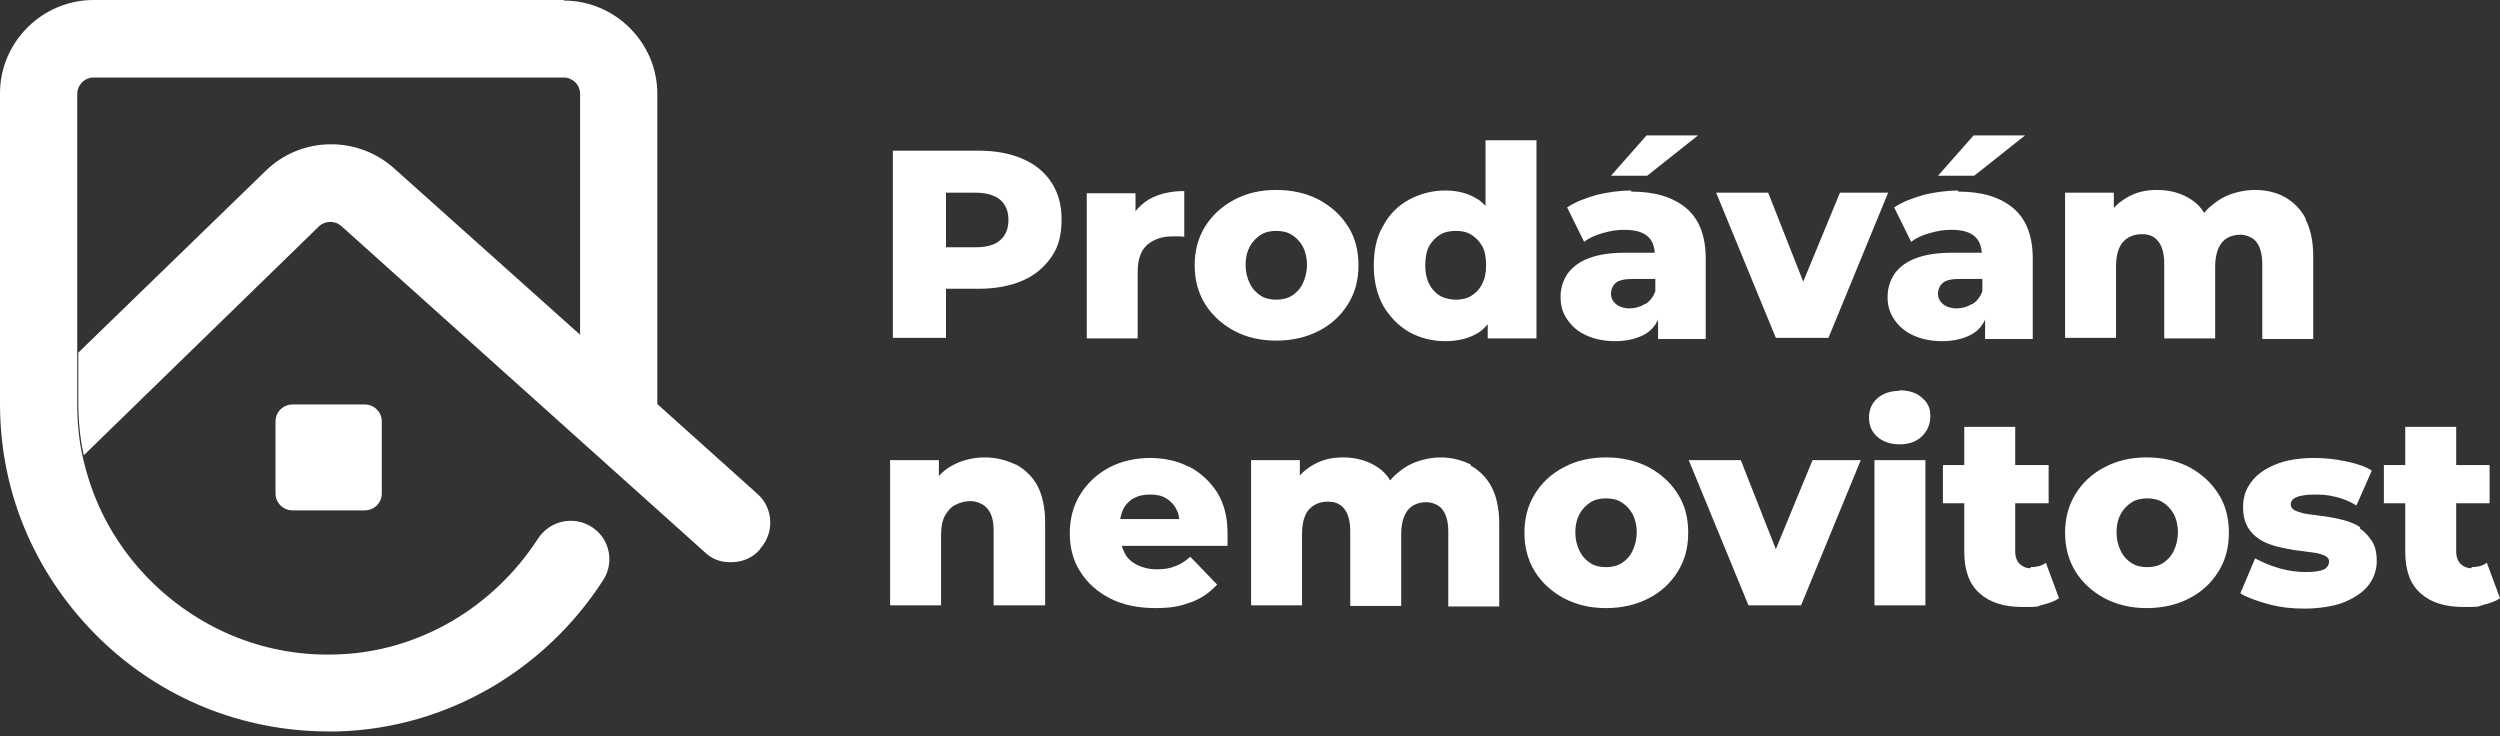
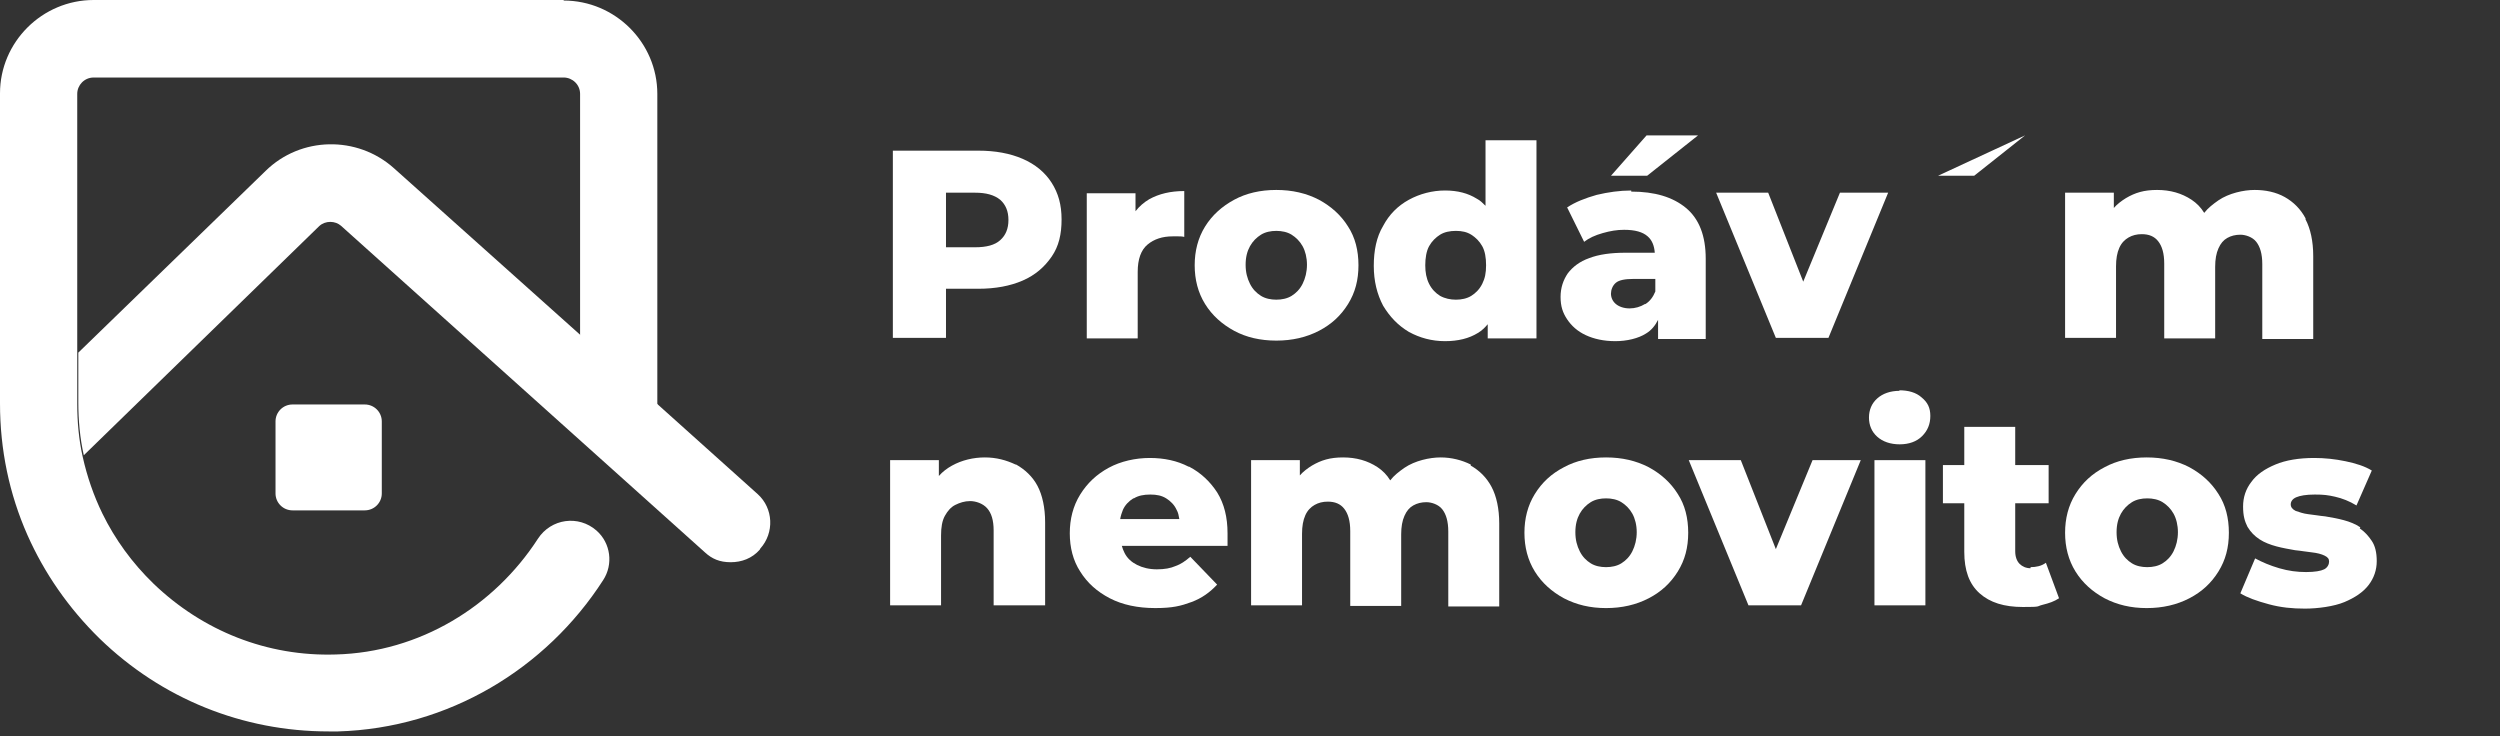
<svg xmlns="http://www.w3.org/2000/svg" width="197" height="58" viewBox="0 0 197 58" fill="none">
  <rect x="0" y="0" width="197" height="58" fill="#333333" stroke="none" />
  <path d="M80.587 12.517C79.594 12.087 78.429 11.872 77.091 11.872H70.357V26.625H74.544V22.754H77.091C78.429 22.754 79.594 22.539 80.587 22.109C81.58 21.678 82.314 21.033 82.875 20.216C83.436 19.399 83.652 18.453 83.652 17.291C83.652 16.13 83.393 15.227 82.875 14.409C82.357 13.592 81.58 12.947 80.587 12.517ZM78.817 18.926C78.386 19.313 77.738 19.485 76.832 19.485H74.544V15.184H76.832C77.695 15.184 78.343 15.356 78.817 15.743C79.249 16.13 79.465 16.646 79.465 17.334C79.465 18.022 79.249 18.539 78.817 18.926Z" fill="white" />
  <path d="M89.478 16.603V15.227H85.637V26.668H89.651V21.421C89.651 20.431 89.91 19.7 90.428 19.27C90.946 18.84 91.593 18.625 92.413 18.625C93.234 18.625 92.716 18.625 92.845 18.625C92.975 18.625 93.147 18.625 93.32 18.668V15.055C92.241 15.055 91.334 15.27 90.557 15.7C90.126 15.958 89.781 16.259 89.478 16.646V16.603Z" fill="white" />
  <path d="M103.939 15.743C102.946 15.226 101.824 14.968 100.572 14.968C99.32 14.968 98.198 15.226 97.248 15.743C96.299 16.259 95.522 16.947 94.961 17.85C94.4 18.753 94.141 19.786 94.141 20.904C94.141 22.023 94.4 23.055 94.961 23.958C95.522 24.861 96.299 25.549 97.248 26.066C98.198 26.582 99.32 26.84 100.572 26.84C101.824 26.84 102.946 26.582 103.939 26.066C104.932 25.549 105.665 24.861 106.227 23.958C106.788 23.055 107.047 22.066 107.047 20.904C107.047 19.743 106.788 18.71 106.227 17.85C105.665 16.947 104.888 16.259 103.939 15.743ZM102.644 22.367C102.428 22.797 102.126 23.098 101.781 23.313C101.435 23.528 101.004 23.614 100.572 23.614C100.14 23.614 99.709 23.528 99.364 23.313C99.018 23.098 98.716 22.797 98.5 22.367C98.284 21.936 98.155 21.463 98.155 20.861C98.155 20.259 98.284 19.786 98.5 19.399C98.716 19.012 99.018 18.71 99.364 18.495C99.709 18.28 100.14 18.194 100.572 18.194C101.004 18.194 101.435 18.28 101.781 18.495C102.126 18.71 102.428 19.012 102.644 19.399C102.86 19.786 102.989 20.302 102.989 20.861C102.989 21.42 102.86 21.936 102.644 22.367Z" fill="white" />
  <path d="M117.059 16.216C116.844 16.001 116.628 15.786 116.369 15.657C115.678 15.226 114.858 15.011 113.865 15.011C112.872 15.011 111.88 15.27 111.016 15.743C110.153 16.216 109.462 16.904 108.988 17.807C108.47 18.668 108.254 19.743 108.254 20.947C108.254 22.152 108.513 23.184 108.988 24.087C109.506 24.948 110.153 25.636 111.016 26.152C111.88 26.625 112.829 26.883 113.865 26.883C114.901 26.883 115.764 26.668 116.455 26.238C116.757 26.066 117.016 25.808 117.232 25.55V26.668H121.074V11.054H117.059V16.259V16.216ZM116.8 22.367C116.585 22.797 116.282 23.098 115.937 23.313C115.592 23.528 115.16 23.614 114.728 23.614C114.297 23.614 113.865 23.528 113.477 23.313C113.131 23.098 112.829 22.797 112.613 22.367C112.398 21.936 112.311 21.463 112.311 20.904C112.311 20.345 112.398 19.786 112.613 19.399C112.829 19.012 113.131 18.711 113.477 18.495C113.822 18.28 114.254 18.194 114.728 18.194C115.203 18.194 115.592 18.28 115.937 18.495C116.282 18.711 116.585 19.012 116.8 19.399C117.016 19.786 117.103 20.302 117.103 20.904C117.103 21.506 117.016 21.936 116.8 22.367Z" fill="white" />
  <path d="M133.808 10.667H129.751L126.945 13.85H129.794L133.808 10.667Z" fill="white" />
  <path d="M128.541 15.012C127.634 15.012 126.728 15.141 125.821 15.356C124.915 15.614 124.138 15.915 123.491 16.345L124.829 19.055C125.217 18.754 125.692 18.539 126.296 18.367C126.901 18.195 127.419 18.109 127.98 18.109C128.843 18.109 129.447 18.281 129.836 18.625C130.181 18.926 130.354 19.356 130.397 19.915H128.109C126.944 19.915 125.994 20.044 125.217 20.345C124.483 20.603 123.922 21.034 123.534 21.55C123.188 22.066 122.973 22.668 122.973 23.399C122.973 24.131 123.145 24.647 123.491 25.163C123.836 25.679 124.311 26.109 124.958 26.41C125.606 26.711 126.383 26.883 127.289 26.883C128.195 26.883 129.102 26.668 129.706 26.281C130.138 26.023 130.44 25.636 130.656 25.206V26.711H134.411V20.388C134.411 18.582 133.893 17.248 132.857 16.388C131.821 15.528 130.397 15.098 128.541 15.098V15.012ZM129.62 23.958C129.275 24.174 128.843 24.302 128.411 24.302C127.98 24.302 127.591 24.174 127.332 23.958C127.073 23.743 126.944 23.442 126.944 23.141C126.944 22.84 127.073 22.496 127.332 22.281C127.591 22.066 128.066 21.98 128.713 21.98H130.44V22.969C130.267 23.399 130.008 23.743 129.663 23.958H129.62Z" fill="white" />
  <path d="M144.987 15.184L142.095 22.195L139.333 15.184H135.232L139.937 26.625H144.081L148.786 15.184H144.987Z" fill="white" />
-   <path d="M159.578 10.667H155.52L152.715 13.85H155.564L159.578 10.667Z" fill="white" />
-   <path d="M154.31 15.012C153.404 15.012 152.497 15.141 151.591 15.356C150.685 15.614 149.908 15.915 149.26 16.345L150.598 19.055C150.987 18.754 151.462 18.539 152.066 18.367C152.67 18.195 153.188 18.109 153.749 18.109C154.612 18.109 155.217 18.281 155.605 18.625C155.951 18.926 156.123 19.356 156.166 19.915H153.879C152.713 19.915 151.764 20.044 150.987 20.345C150.253 20.603 149.692 21.034 149.303 21.55C148.958 22.066 148.742 22.668 148.742 23.399C148.742 24.131 148.915 24.647 149.26 25.163C149.605 25.679 150.08 26.109 150.728 26.41C151.375 26.711 152.152 26.883 153.059 26.883C153.965 26.883 154.871 26.668 155.476 26.281C155.907 26.023 156.21 25.636 156.425 25.206V26.711H160.181V20.388C160.181 18.582 159.663 17.248 158.627 16.388C157.591 15.528 156.166 15.098 154.31 15.098V15.012ZM155.389 23.958C155.044 24.174 154.612 24.302 154.181 24.302C153.749 24.302 153.361 24.174 153.102 23.958C152.843 23.743 152.713 23.442 152.713 23.141C152.713 22.84 152.843 22.496 153.102 22.281C153.361 22.066 153.836 21.98 154.483 21.98H156.21V22.969C156.037 23.399 155.778 23.743 155.433 23.958H155.389Z" fill="white" />
+   <path d="M159.578 10.667L152.715 13.85H155.564L159.578 10.667Z" fill="white" />
  <path d="M181.677 17.205C181.289 16.474 180.728 15.915 180.037 15.527C179.347 15.14 178.527 14.968 177.663 14.968C176.8 14.968 175.635 15.226 174.814 15.786C174.383 16.087 173.994 16.388 173.692 16.775C173.433 16.345 173.088 16.001 172.699 15.743C171.922 15.226 171.016 14.968 169.98 14.968C168.944 14.968 168.253 15.183 167.52 15.614C167.174 15.829 166.829 16.087 166.57 16.388V15.183H162.729V26.625H166.743V20.99C166.743 20.388 166.829 19.915 167.002 19.528C167.174 19.141 167.433 18.883 167.736 18.71C168.038 18.538 168.383 18.452 168.771 18.452C169.333 18.452 169.764 18.624 170.066 19.012C170.369 19.399 170.541 19.958 170.541 20.775V26.668H174.555V21.033C174.555 20.431 174.642 19.958 174.814 19.571C174.987 19.184 175.203 18.925 175.505 18.753C175.807 18.581 176.152 18.495 176.541 18.495C176.929 18.495 177.491 18.667 177.793 19.055C178.095 19.442 178.268 20.001 178.268 20.818V26.711H182.282V20.173C182.282 19.012 182.066 18.022 181.677 17.291V17.205Z" fill="white" />
  <path d="M80.025 36.604C79.291 36.26 78.514 36.045 77.608 36.045C76.701 36.045 75.795 36.26 75.018 36.69C74.63 36.905 74.284 37.163 73.982 37.507V36.26H70.141V47.702H74.155V42.196C74.155 41.551 74.241 41.035 74.457 40.647C74.673 40.26 74.932 39.959 75.277 39.787C75.622 39.615 76.011 39.486 76.442 39.486C76.874 39.486 77.435 39.658 77.781 40.045C78.126 40.432 78.299 40.992 78.299 41.809V47.702H82.356V41.163C82.356 40.002 82.14 39.013 81.752 38.282C81.363 37.55 80.759 36.991 80.068 36.604H80.025Z" fill="white" />
  <path d="M93.665 36.776C92.759 36.303 91.723 36.088 90.601 36.088C89.478 36.088 88.313 36.346 87.364 36.862C86.414 37.378 85.68 38.067 85.119 38.97C84.558 39.873 84.299 40.905 84.299 42.024C84.299 43.142 84.558 44.174 85.119 45.035C85.68 45.938 86.457 46.626 87.45 47.142C88.443 47.658 89.651 47.916 91.032 47.916C92.414 47.916 93.061 47.745 93.881 47.443C94.701 47.142 95.349 46.669 95.91 46.067L93.795 43.873C93.406 44.217 93.018 44.475 92.629 44.605C92.241 44.777 91.766 44.863 91.162 44.863C90.558 44.863 90.04 44.734 89.608 44.519C89.176 44.303 88.831 44.002 88.615 43.572C88.529 43.4 88.443 43.185 88.399 43.013H96.73C96.73 42.841 96.73 42.669 96.73 42.497C96.73 42.325 96.73 42.153 96.73 42.024C96.73 40.776 96.471 39.701 95.91 38.798C95.349 37.938 94.615 37.249 93.709 36.776H93.665ZM89.349 39.271C89.694 39.056 90.126 38.97 90.644 38.97C91.162 38.97 91.55 39.056 91.896 39.271C92.241 39.486 92.543 39.787 92.716 40.174C92.845 40.389 92.888 40.647 92.932 40.905H88.27C88.313 40.647 88.399 40.389 88.486 40.174C88.658 39.787 88.96 39.486 89.306 39.271H89.349Z" fill="white" />
  <path d="M115.895 36.604C115.204 36.26 114.384 36.045 113.521 36.045C112.657 36.045 111.492 36.303 110.672 36.862C110.24 37.163 109.852 37.464 109.55 37.852C109.291 37.421 108.945 37.077 108.557 36.819C107.78 36.303 106.873 36.045 105.837 36.045C104.802 36.045 104.111 36.26 103.377 36.69C103.032 36.905 102.687 37.163 102.428 37.464V36.26H98.586V47.702H102.6V42.067C102.6 41.465 102.687 40.992 102.859 40.604C103.032 40.217 103.291 39.959 103.593 39.787C103.895 39.615 104.24 39.529 104.629 39.529C105.19 39.529 105.622 39.701 105.924 40.088C106.226 40.475 106.399 41.035 106.399 41.852V47.745H110.413V42.11C110.413 41.508 110.499 41.035 110.672 40.647C110.844 40.26 111.06 40.002 111.362 39.83C111.665 39.658 112.01 39.572 112.398 39.572C112.787 39.572 113.348 39.744 113.65 40.131C113.952 40.518 114.125 41.078 114.125 41.895V47.788H118.139V41.25C118.139 40.088 117.923 39.099 117.535 38.368C117.146 37.636 116.585 37.077 115.895 36.69V36.604Z" fill="white" />
  <path d="M129.923 36.819C128.93 36.303 127.808 36.045 126.556 36.045C125.305 36.045 124.182 36.303 123.233 36.819C122.24 37.335 121.506 38.024 120.945 38.927C120.384 39.83 120.125 40.862 120.125 41.981C120.125 43.099 120.384 44.131 120.945 45.035C121.506 45.938 122.283 46.626 123.233 47.142C124.226 47.658 125.305 47.917 126.556 47.917C127.808 47.917 128.93 47.658 129.923 47.142C130.916 46.626 131.65 45.938 132.211 45.035C132.772 44.131 133.031 43.142 133.031 41.981C133.031 40.819 132.772 39.787 132.211 38.927C131.65 38.024 130.873 37.335 129.923 36.819ZM128.628 43.443C128.412 43.873 128.11 44.174 127.765 44.389C127.42 44.605 126.988 44.691 126.556 44.691C126.125 44.691 125.693 44.605 125.348 44.389C125.003 44.174 124.7 43.873 124.485 43.443C124.269 43.013 124.139 42.54 124.139 41.938C124.139 41.336 124.269 40.862 124.485 40.475C124.7 40.088 125.003 39.787 125.348 39.572C125.693 39.357 126.125 39.271 126.556 39.271C126.988 39.271 127.42 39.357 127.765 39.572C128.11 39.787 128.412 40.088 128.628 40.475C128.844 40.862 128.974 41.379 128.974 41.938C128.974 42.497 128.844 43.013 128.628 43.443Z" fill="white" />
  <path d="M139.937 43.271L137.175 36.26H133.074L137.779 47.701H141.923L146.628 36.26H142.829L139.937 43.271Z" fill="white" />
  <path d="M151.721 36.26H147.707V47.701H151.721V36.26Z" fill="white" />
  <path d="M149.693 30.797C148.959 30.797 148.354 31.012 147.923 31.4C147.491 31.787 147.275 32.303 147.275 32.905C147.275 33.507 147.491 34.023 147.923 34.411C148.354 34.798 148.959 35.013 149.693 35.013C150.426 35.013 151.031 34.798 151.462 34.367C151.894 33.937 152.11 33.421 152.11 32.776C152.11 32.131 151.894 31.701 151.419 31.314C150.987 30.927 150.383 30.755 149.649 30.755L149.693 30.797Z" fill="white" />
  <path d="M160.008 44.777C159.662 44.777 159.36 44.648 159.145 44.433C158.929 44.218 158.799 43.873 158.799 43.443V39.658H161.432V36.647H158.799V33.636H154.785V36.647H153.102V39.658H154.785V43.486C154.785 44.949 155.173 46.024 155.994 46.755C156.814 47.486 157.936 47.831 159.403 47.831C160.871 47.831 160.439 47.788 160.957 47.658C161.475 47.529 161.864 47.4 162.252 47.142L161.216 44.346C160.871 44.605 160.439 44.691 160.008 44.691V44.777Z" fill="white" />
  <path d="M172.527 36.819C171.534 36.303 170.412 36.045 169.16 36.045C167.908 36.045 166.786 36.303 165.836 36.819C164.844 37.335 164.11 38.024 163.549 38.927C162.988 39.83 162.729 40.862 162.729 41.981C162.729 43.099 162.988 44.131 163.549 45.035C164.11 45.938 164.887 46.626 165.836 47.142C166.829 47.658 167.908 47.917 169.16 47.917C170.412 47.917 171.534 47.658 172.527 47.142C173.519 46.626 174.253 45.938 174.814 45.035C175.376 44.131 175.635 43.142 175.635 41.981C175.635 40.819 175.376 39.787 174.814 38.927C174.253 38.024 173.476 37.335 172.527 36.819ZM171.275 43.443C171.059 43.873 170.757 44.174 170.412 44.389C170.066 44.605 169.635 44.691 169.203 44.691C168.771 44.691 168.34 44.605 167.995 44.389C167.649 44.174 167.347 43.873 167.131 43.443C166.915 43.013 166.786 42.54 166.786 41.938C166.786 41.336 166.915 40.862 167.131 40.475C167.347 40.088 167.649 39.787 167.995 39.572C168.34 39.357 168.771 39.271 169.203 39.271C169.635 39.271 170.066 39.357 170.412 39.572C170.757 39.787 171.059 40.088 171.275 40.475C171.491 40.862 171.62 41.379 171.62 41.938C171.62 42.497 171.491 43.013 171.275 43.443Z" fill="white" />
  <path d="M185.992 41.551C185.603 41.292 185.172 41.12 184.697 40.991C184.222 40.862 183.747 40.776 183.229 40.69C182.755 40.647 182.323 40.561 181.891 40.518C181.503 40.475 181.158 40.346 180.899 40.26C180.64 40.131 180.51 39.959 180.51 39.744C180.51 39.529 180.64 39.314 180.942 39.185C181.244 39.056 181.719 38.97 182.409 38.97C183.1 38.97 183.445 39.013 184.006 39.142C184.568 39.271 185.129 39.486 185.69 39.83L186.898 37.077C186.337 36.733 185.647 36.518 184.827 36.346C184.006 36.174 183.186 36.088 182.366 36.088C181.158 36.088 180.122 36.26 179.302 36.604C178.481 36.948 177.834 37.378 177.402 37.98C176.971 38.54 176.755 39.185 176.755 39.916C176.755 40.647 176.884 41.078 177.1 41.508C177.359 41.938 177.661 42.239 178.05 42.497C178.438 42.755 178.913 42.927 179.388 43.056C179.863 43.185 180.381 43.271 180.855 43.357C181.33 43.4 181.762 43.486 182.194 43.529C182.582 43.572 182.927 43.658 183.186 43.787C183.445 43.916 183.532 44.045 183.532 44.26C183.532 44.475 183.402 44.734 183.143 44.863C182.884 44.992 182.409 45.078 181.719 45.078C181.028 45.078 180.337 44.992 179.604 44.777C178.87 44.562 178.266 44.303 177.704 44.002L176.539 46.755C177.1 47.099 177.834 47.357 178.784 47.615C179.733 47.873 180.64 47.959 181.632 47.959C182.625 47.959 183.92 47.788 184.74 47.443C185.56 47.099 186.208 46.669 186.639 46.11C187.071 45.551 187.287 44.906 187.287 44.217C187.287 43.529 187.157 43.013 186.898 42.626C186.639 42.239 186.337 41.895 185.949 41.637L185.992 41.551Z" fill="white" />
-   <path d="M194.756 44.777C194.411 44.777 194.108 44.648 193.893 44.433C193.677 44.218 193.547 43.873 193.547 43.443V39.658H196.18V36.647H193.547V33.636H189.533V36.647H187.85V39.658H189.533V43.486C189.533 44.949 189.921 46.024 190.742 46.755C191.562 47.486 192.684 47.831 194.152 47.831C195.619 47.831 195.187 47.788 195.705 47.658C196.223 47.529 196.612 47.4 197 47.142L195.964 44.346C195.619 44.605 195.187 44.691 194.756 44.691V44.777Z" fill="white" />
  <path d="M59.868 43.314C59.264 44.002 58.443 44.303 57.58 44.303C56.717 44.303 56.112 44.045 55.551 43.529L26.89 17.808C26.416 17.377 25.639 17.377 25.164 17.808L6.604 35.873C6.301 34.54 6.172 33.12 6.172 31.701V27.787L20.934 13.463C23.696 10.753 28.142 10.667 31.034 13.248L45.796 26.453L51.882 31.916L59.695 38.927C60.947 40.045 61.033 41.981 59.911 43.228L59.868 43.314Z" fill="white" />
  <path d="M44.416 0H7.381C3.324 0 0 3.312 0 7.355V31.787C0 35.443 0.734 38.927 2.158 42.153C3.496 45.164 5.395 47.916 7.856 50.325C12.733 55.057 19.122 57.637 25.898 57.637C32.675 57.637 26.373 57.637 26.632 57.637C35.351 57.379 43.034 52.691 47.523 45.723C48.343 44.475 48.128 42.798 47.005 41.809C45.581 40.561 43.423 40.862 42.387 42.454C38.934 47.787 33.063 51.401 26.459 51.573C21.064 51.745 15.971 49.723 12.086 45.981C10.402 44.346 9.064 42.497 8.072 40.475C7.381 39.056 6.863 37.55 6.518 36.002C6.216 34.669 6.086 33.249 6.086 31.83V7.398C6.086 6.71 6.647 6.108 7.381 6.108H44.416C45.106 6.108 45.711 6.667 45.711 7.398V26.582L51.797 32.045V7.398C51.797 3.355 48.473 0.043 44.416 0.043V0Z" fill="white" />
  <path d="M28.747 31.873H23.049C22.31 31.873 21.711 32.47 21.711 33.206V38.884C21.711 39.62 22.31 40.217 23.049 40.217H28.747C29.486 40.217 30.085 39.62 30.085 38.884V33.206C30.085 32.47 29.486 31.873 28.747 31.873Z" fill="white" />
</svg>